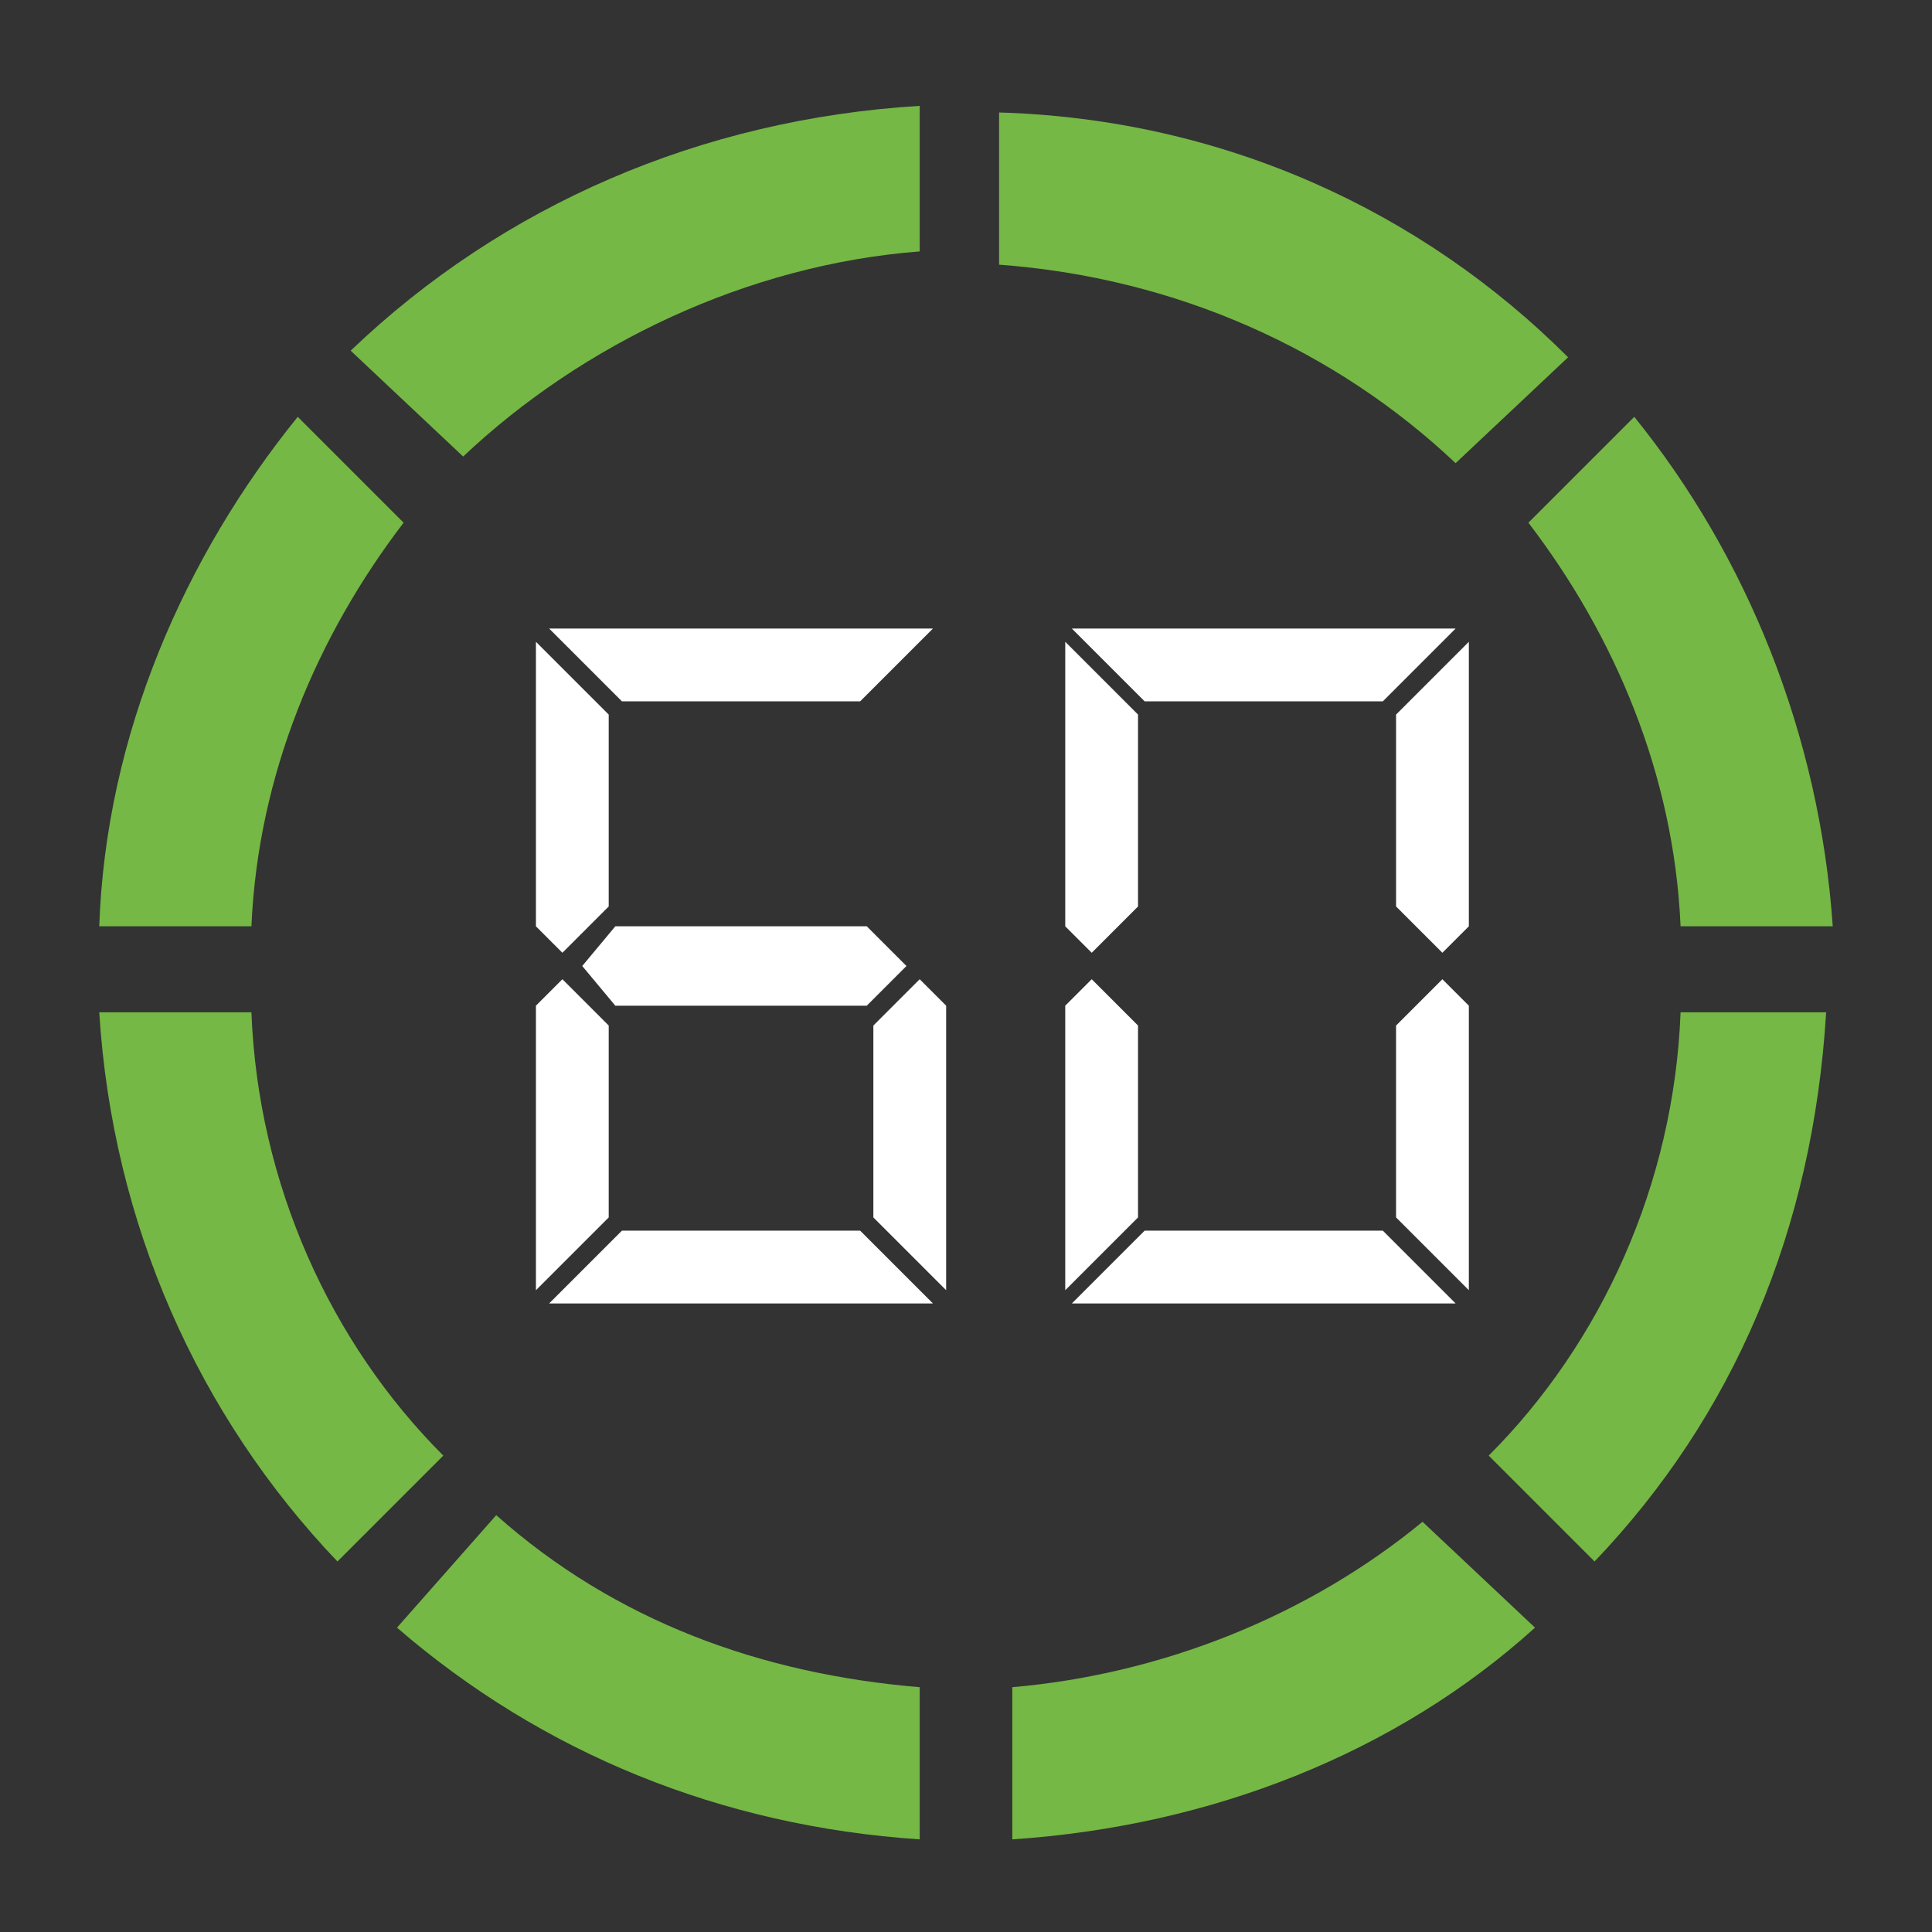
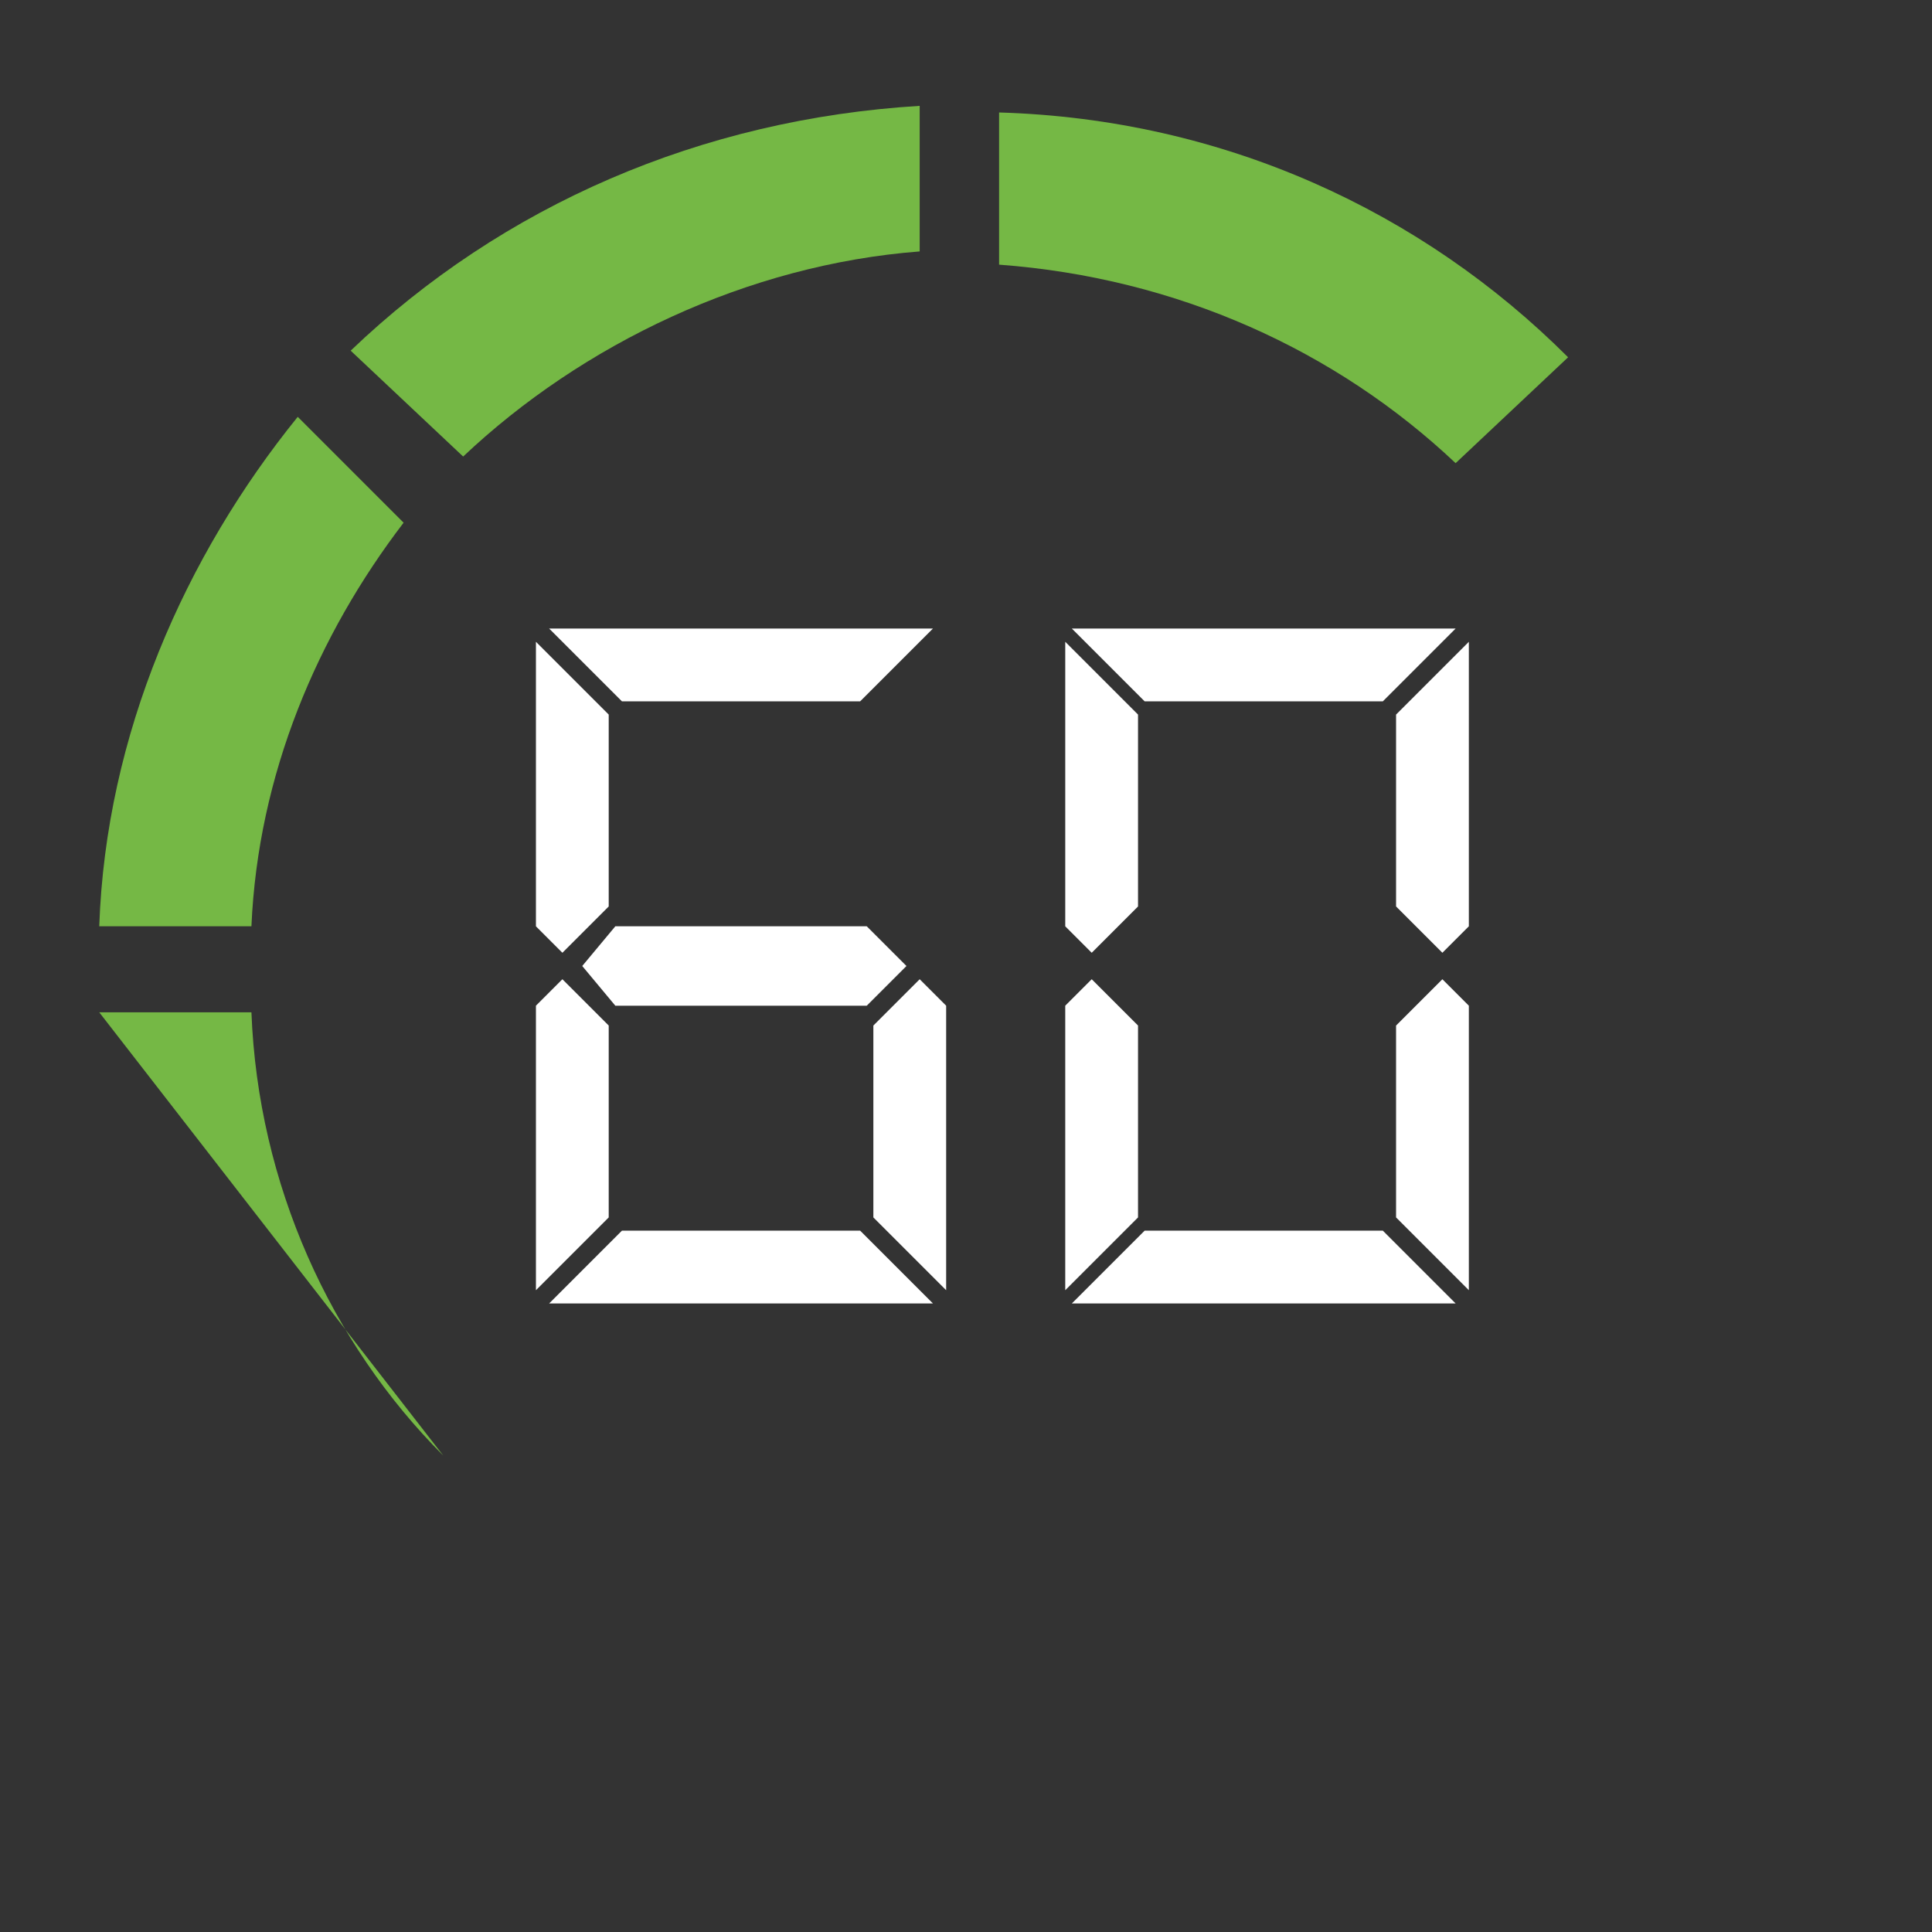
<svg xmlns="http://www.w3.org/2000/svg" version="1.1" id="Capa_1" x="0px" y="0px" viewBox="0 0 29.2 29.2" style="enable-background:new 0 0 29.2 29.2;" xml:space="preserve">
  <rect x="0" y="0" width="29.2" height="29.2" fill="#333333" stroke="none" />
  <style type="text/css">
	.st0{fill:#75B845;}
	.st1{fill:#FFFFFF;}
</style>
  <path class="st0" d="M13.9,3.8V1.6c-3.3,0.2-6.3,1.5-8.6,3.7L7,6.9C8.8,5.2,11.3,4,13.9,3.8z" />
-   <path class="st0" d="M3.8,15.3H1.5c0.2,3.2,1.5,6.1,3.6,8.3L6.7,22C5,20.3,3.9,17.9,3.8,15.3z" />
-   <path class="st0" d="M6,24.6c2.2,1.9,4.9,3,7.9,3.2v-2.3c-2.4-0.2-4.6-1-6.4-2.6L6,24.6z" />
+   <path class="st0" d="M3.8,15.3H1.5L6.7,22C5,20.3,3.9,17.9,3.8,15.3z" />
  <path class="st0" d="M6.1,7.9L4.5,6.3c-1.7,2.1-2.9,4.8-3,7.7h2.3C3.9,11.7,4.8,9.6,6.1,7.9z" />
  <path class="st0" d="M23.7,5.4c-2.2-2.2-5.2-3.6-8.6-3.7V4c2.7,0.2,5.1,1.3,6.9,3L23.7,5.4z" />
-   <path class="st0" d="M25.4,14h2.3c-0.2-2.9-1.3-5.6-3-7.7l-1.6,1.6C24.4,9.6,25.3,11.7,25.4,14z" />
-   <path class="st0" d="M22.5,22l1.6,1.6c2.1-2.2,3.3-5,3.5-8.3h-2.2C25.3,17.9,24.2,20.3,22.5,22z" />
-   <path class="st0" d="M15.3,25.5v2.3c3-0.2,5.8-1.3,7.9-3.2L21.5,23C19.8,24.4,17.6,25.3,15.3,25.5z" />
  <g>
    <path class="st1" d="M8.1,14V9.7l1.1,1.1v2.9l-0.7,0.7L8.1,14z M9.2,15.5v2.9l-1.1,1.1v-4.3l0.4-0.4L9.2,15.5z M14.1,9.5L13,10.6   H9.4L8.3,9.5H14.1z M14.1,19.7H8.3l1.1-1.1H13L14.1,19.7z M13.1,14l0.6,0.6l-0.6,0.6H9.3l-0.5-0.6L9.3,14H13.1z M14.3,15.2v4.3   l-1.1-1.1v-2.9l0.7-0.7L14.3,15.2z" />
    <path class="st1" d="M17.2,13.7l-0.7,0.7L16.1,14V9.7l1.1,1.1V13.7z M17.2,18.4l-1.1,1.1v-4.3l0.4-0.4l0.7,0.7V18.4z M22,9.5   l-1.1,1.1h-3.6l-1.1-1.1H22z M22,19.7h-5.8l1.1-1.1h3.6L22,19.7z M22.2,14l-0.4,0.4l-0.7-0.7v-2.9l1.1-1.1V14z M22.2,19.5l-1.1-1.1   v-2.9l0.7-0.7l0.4,0.4V19.5z" />
  </g>
</svg>